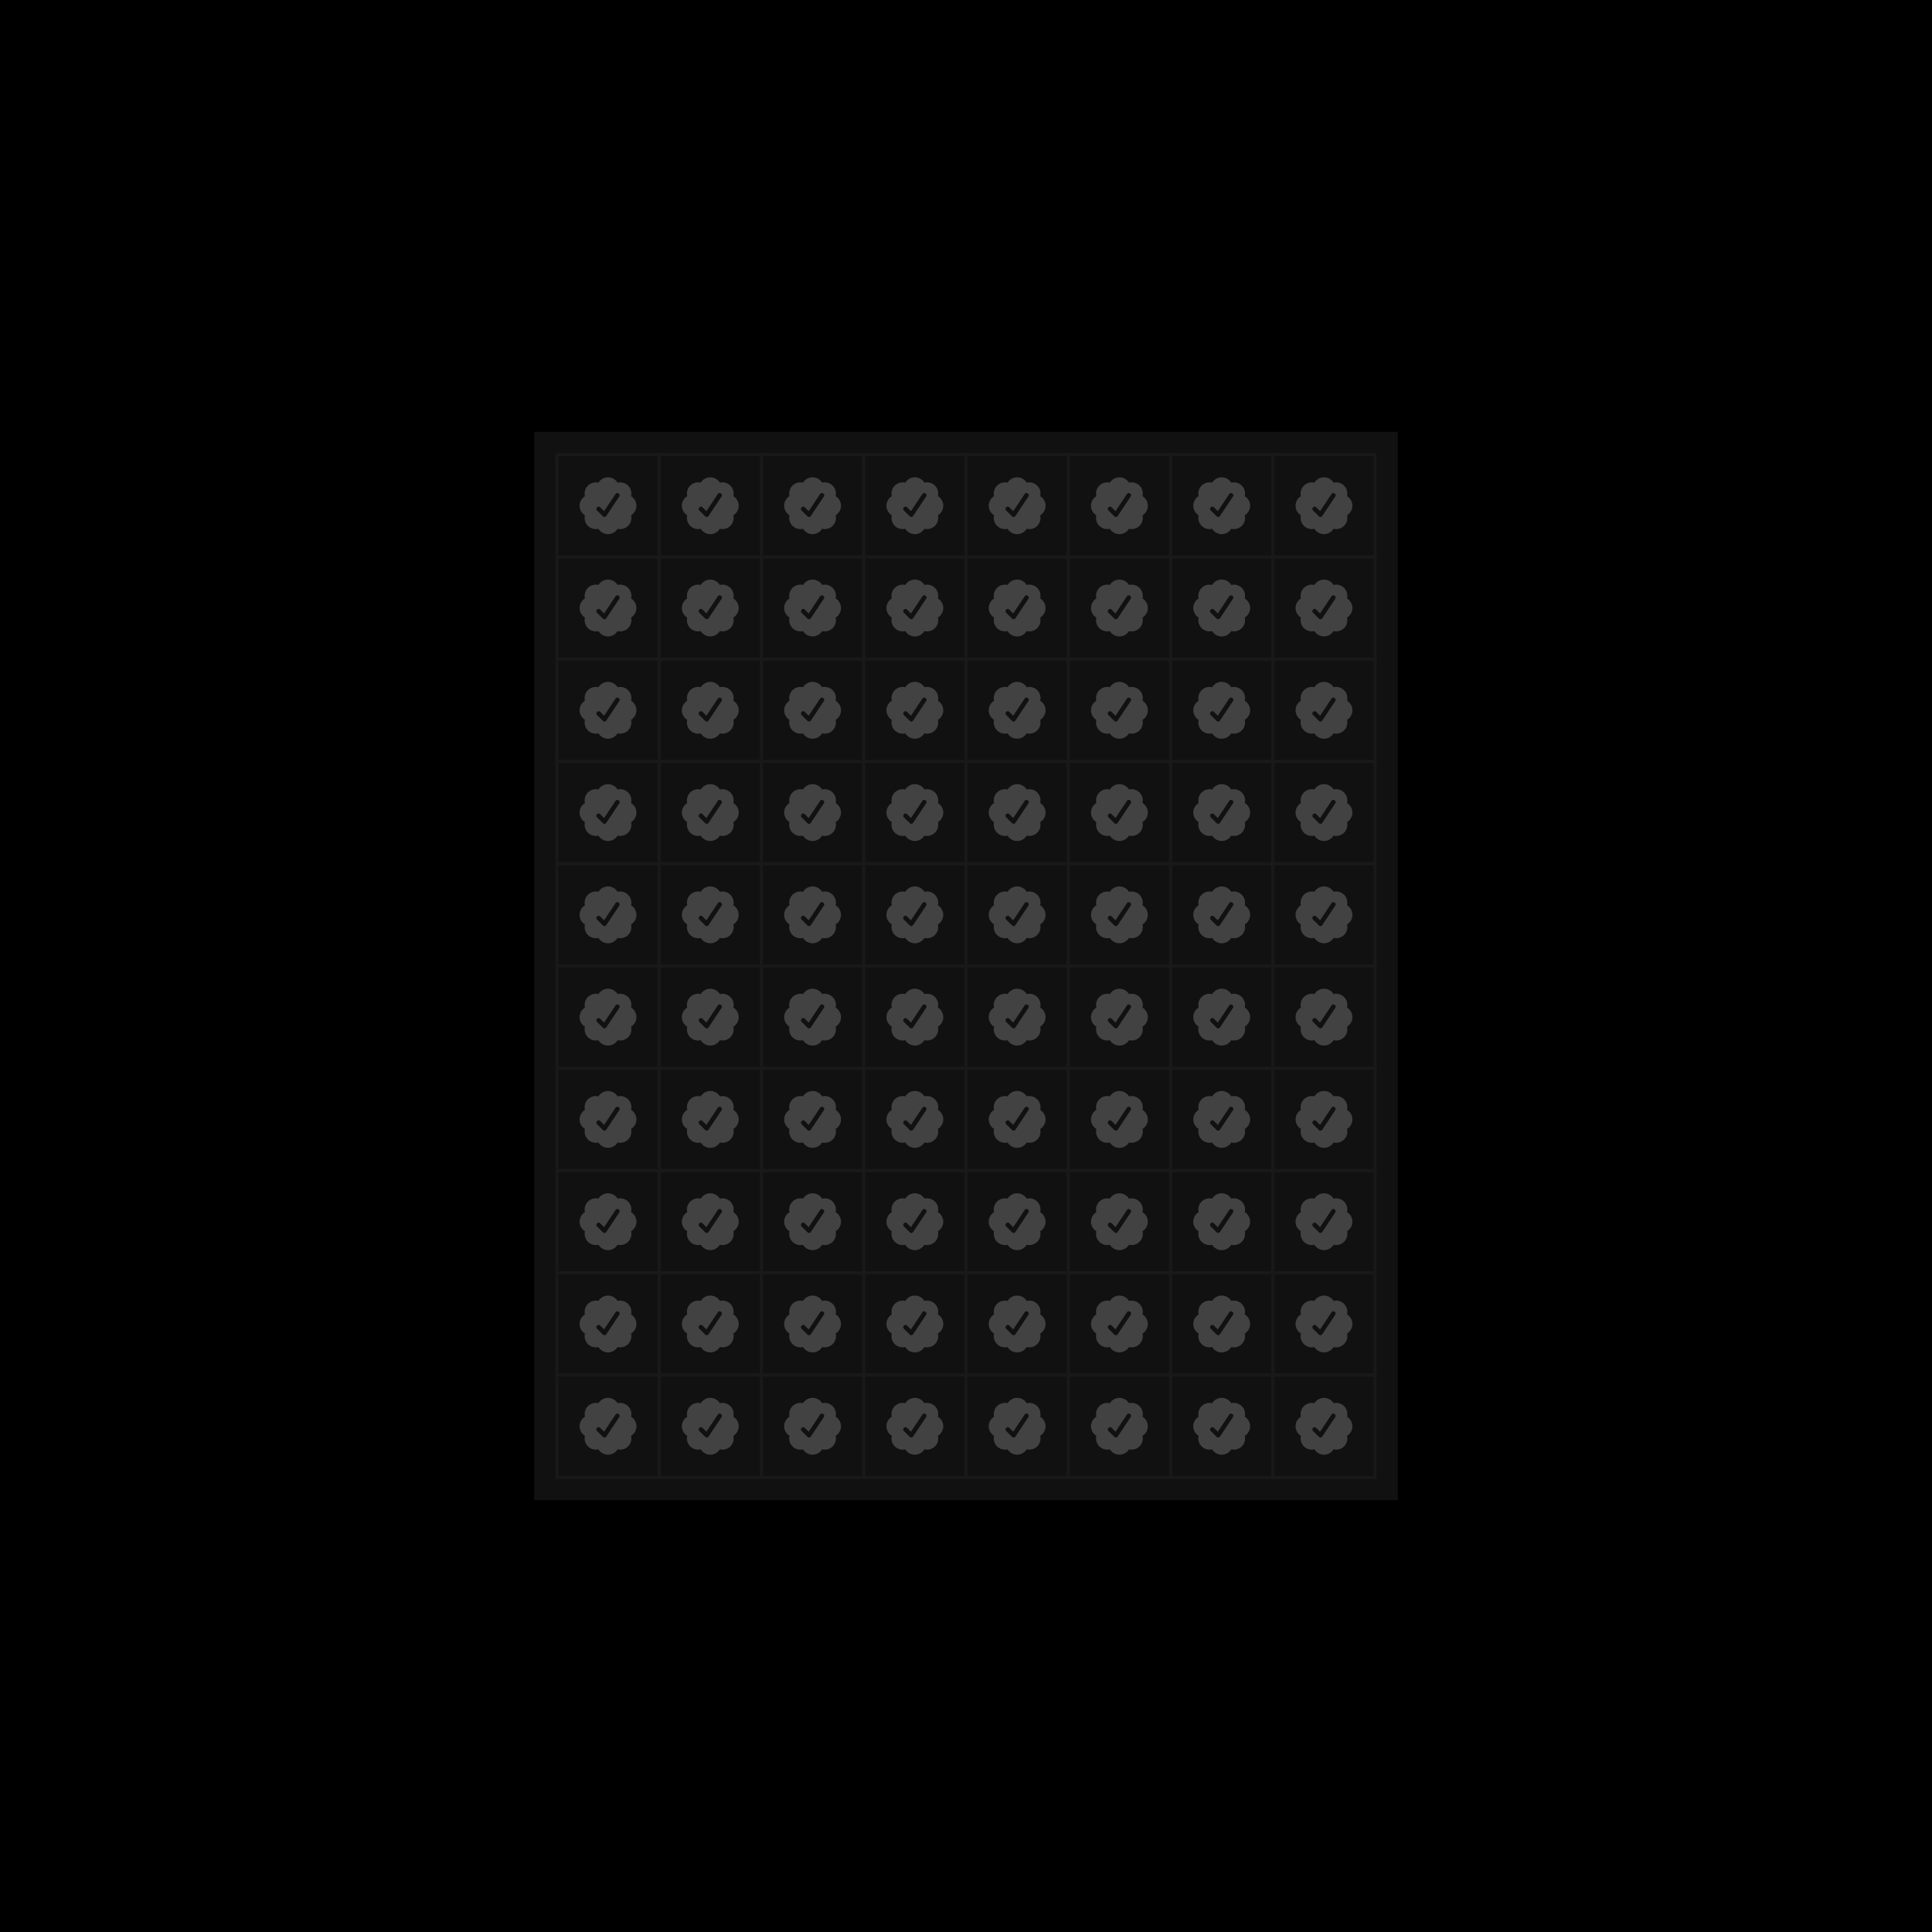
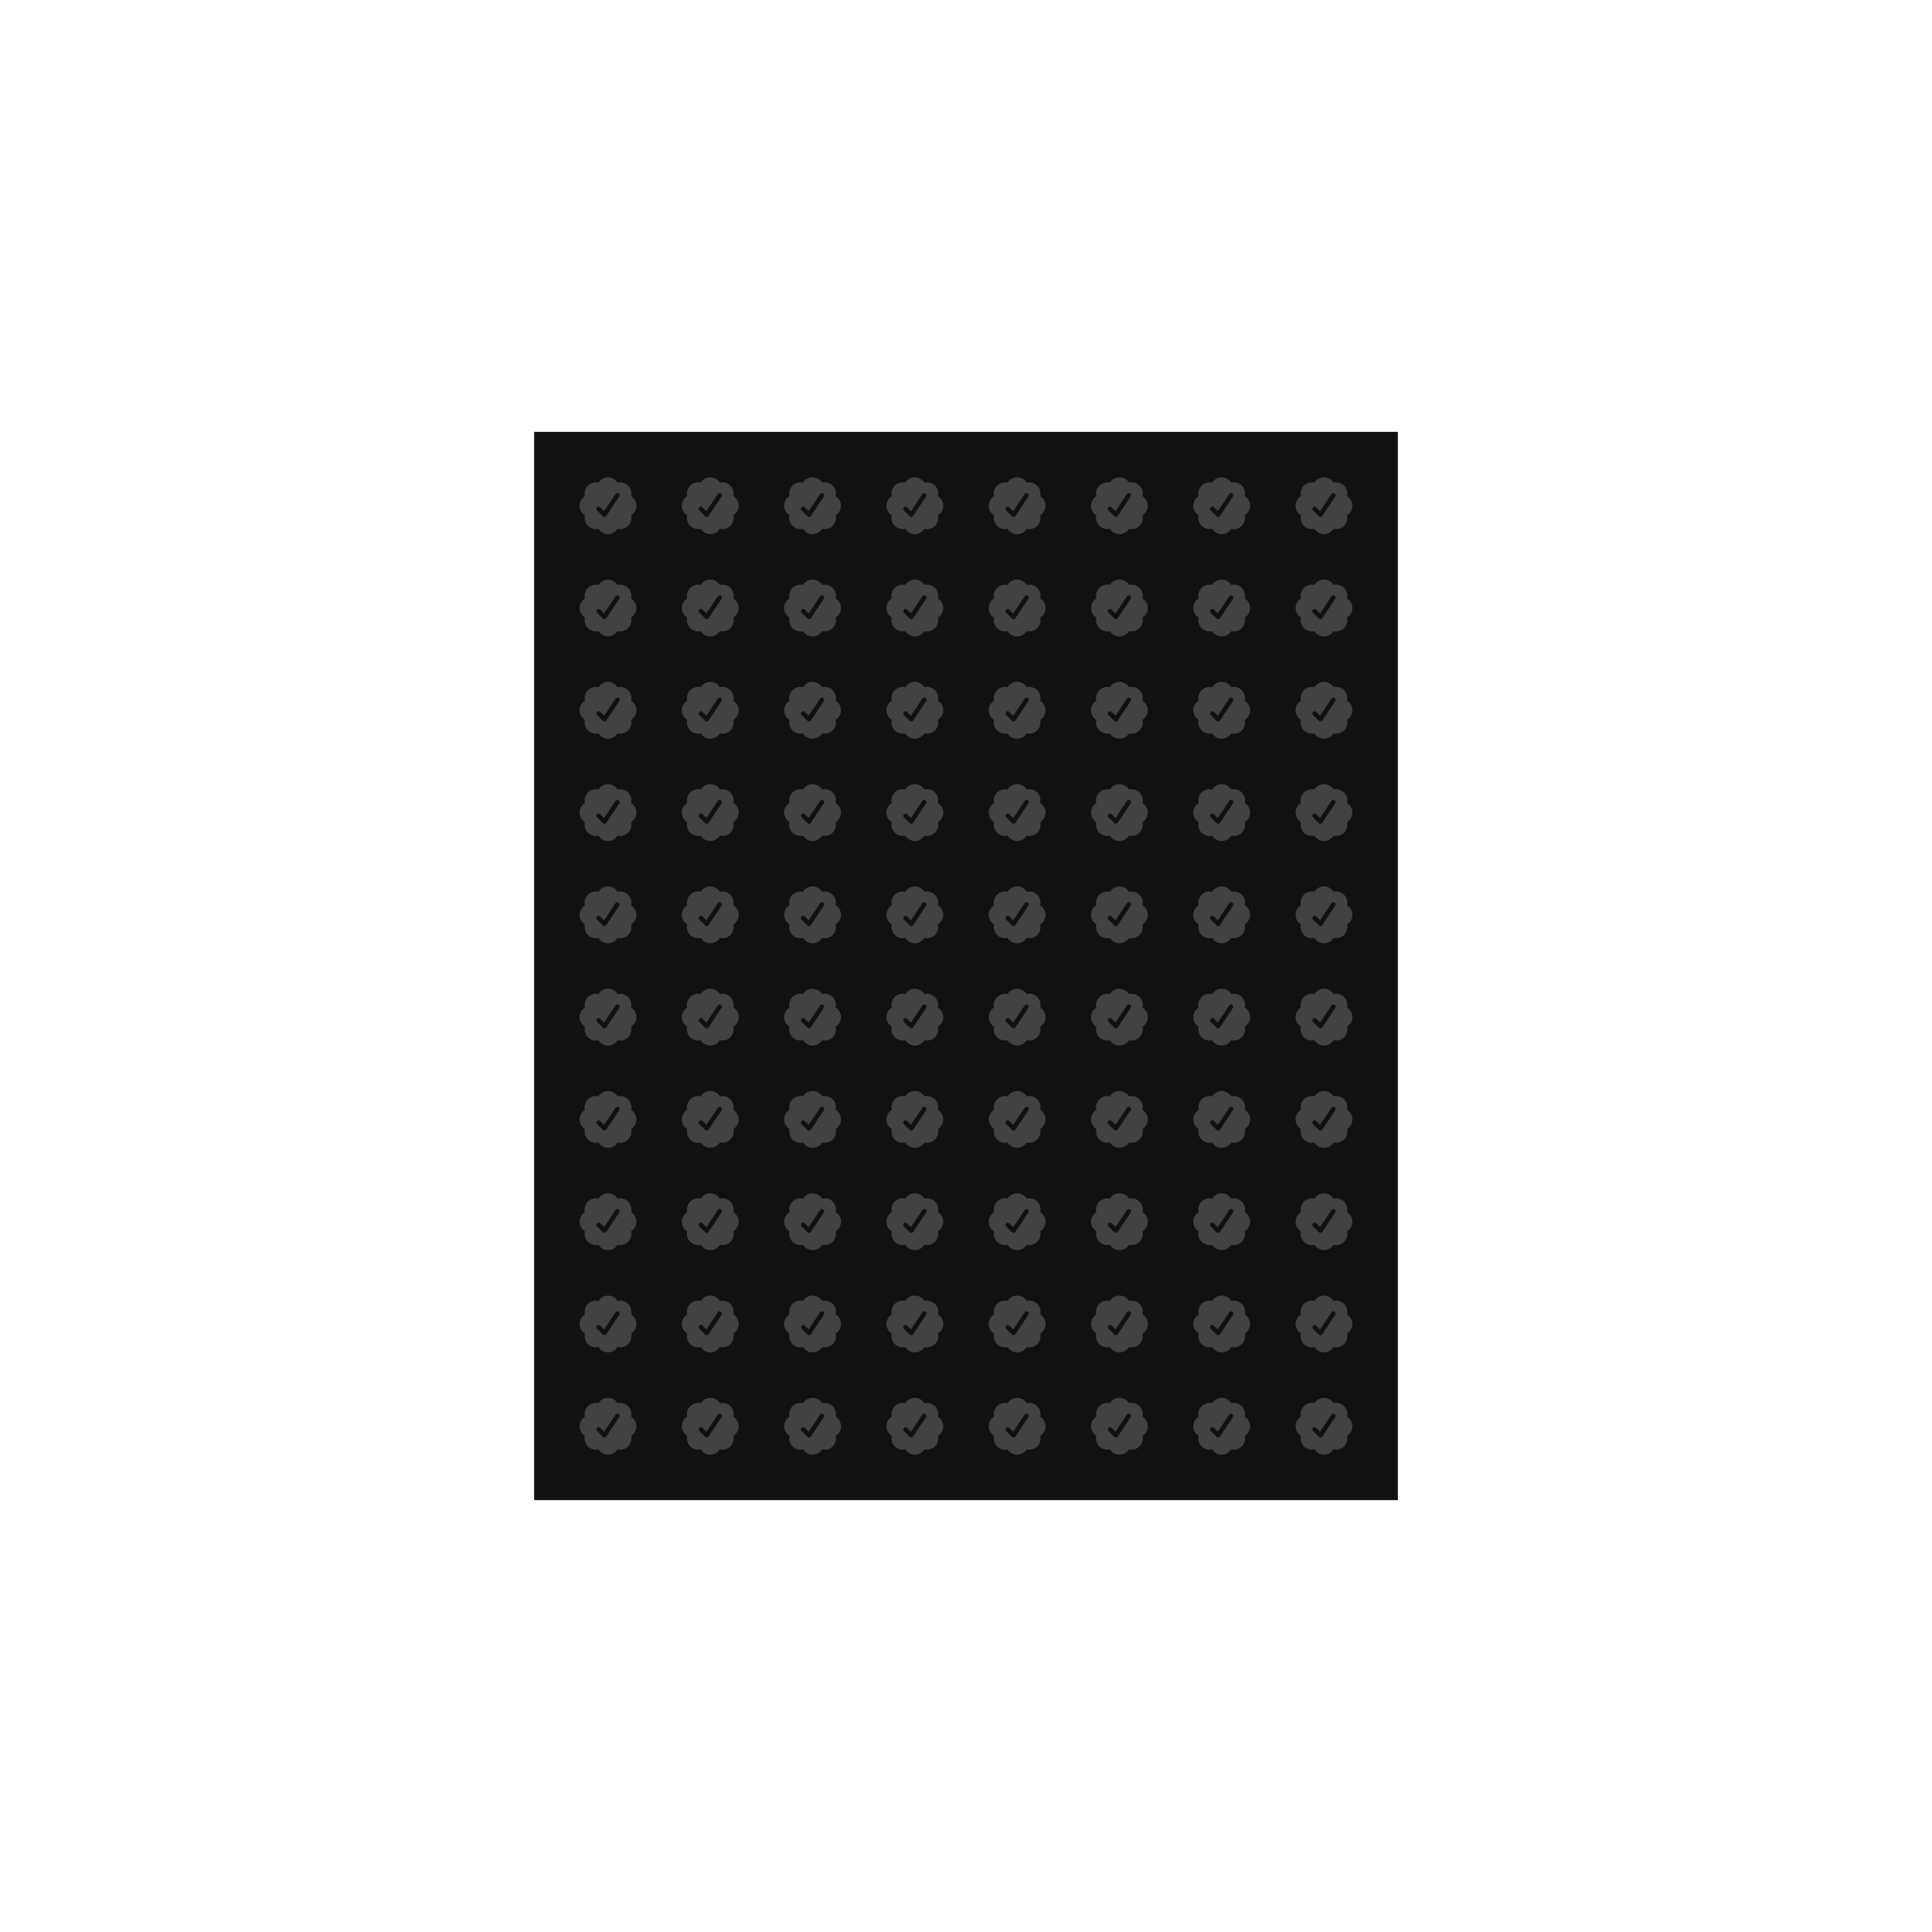
<svg xmlns="http://www.w3.org/2000/svg" viewBox="0 0 680 680" fill="none" style="width:100%;background:black;">
  <defs>
    <path id="check" fill-rule="evenodd" d="M21.36 9.886A3.933 3.933 0 0 0 18 8c-1.423 0-2.67.755-3.36 1.887a3.935 3.935 0 0 0-4.753 4.753A3.933 3.933 0 0 0 8 18c0 1.423.755 2.669 1.886 3.36a3.935 3.935 0 0 0 4.753 4.753 3.933 3.933 0 0 0 4.863 1.59 3.953 3.953 0 0 0 1.858-1.589 3.935 3.935 0 0 0 4.753-4.754A3.933 3.933 0 0 0 28 18a3.933 3.933 0 0 0-1.887-3.36 3.934 3.934 0 0 0-1.042-3.711 3.934 3.934 0 0 0-3.71-1.043Zm-3.958 11.713 4.562-6.844c.566-.846-.751-1.724-1.316-.878l-4.026 6.043-1.371-1.368c-.717-.722-1.836.396-1.116 1.116l2.17 2.15a.788.788 0 0 0 1.097-.22Z" />
-     <rect id="square" width="36" height="36" stroke="#191919" />
    <g id="row">
      <use href="#square" x="196" y="160" />
      <use href="#square" x="232" y="160" />
      <use href="#square" x="268" y="160" />
      <use href="#square" x="304" y="160" />
      <use href="#square" x="340" y="160" />
      <use href="#square" x="376" y="160" />
      <use href="#square" x="412" y="160" />
      <use href="#square" x="448" y="160" />
    </g>
  </defs>
-   <rect width="680" height="680" fill="black" />
  <rect x="188" y="152" width="304" height="376" fill="#111" />
  <g id="grid" x="196" y="160">
    <use href="#row" y="0" />
    <use href="#row" y="36" />
    <use href="#row" y="72" />
    <use href="#row" y="108" />
    <use href="#row" y="144" />
    <use href="#row" y="180" />
    <use href="#row" y="216" />
    <use href="#row" y="252" />
    <use href="#row" y="288" />
    <use href="#row" y="324" />
  </g>
  <g transform="translate(196, 160) scale(1)">
    <use href="#check" fill="#424242" />
  </g>
  <g transform="translate(232, 160) scale(1)">
    <use href="#check" fill="#424242" />
  </g>
  <g transform="translate(268, 160) scale(1)">
    <use href="#check" fill="#424242" />
  </g>
  <g transform="translate(304, 160) scale(1)">
    <use href="#check" fill="#424242" />
  </g>
  <g transform="translate(340, 160) scale(1)">
    <use href="#check" fill="#424242" />
  </g>
  <g transform="translate(376, 160) scale(1)">
    <use href="#check" fill="#424242" />
  </g>
  <g transform="translate(412, 160) scale(1)">
    <use href="#check" fill="#424242" />
  </g>
  <g transform="translate(448, 160) scale(1)">
    <use href="#check" fill="#424242" />
  </g>
  <g transform="translate(196, 196) scale(1)">
    <use href="#check" fill="#424242" />
  </g>
  <g transform="translate(232, 196) scale(1)">
    <use href="#check" fill="#424242" />
  </g>
  <g transform="translate(268, 196) scale(1)">
    <use href="#check" fill="#424242" />
  </g>
  <g transform="translate(304, 196) scale(1)">
    <use href="#check" fill="#424242" />
  </g>
  <g transform="translate(340, 196) scale(1)">
    <use href="#check" fill="#424242" />
  </g>
  <g transform="translate(376, 196) scale(1)">
    <use href="#check" fill="#424242" />
  </g>
  <g transform="translate(412, 196) scale(1)">
    <use href="#check" fill="#424242" />
  </g>
  <g transform="translate(448, 196) scale(1)">
    <use href="#check" fill="#424242" />
  </g>
  <g transform="translate(196, 232) scale(1)">
    <use href="#check" fill="#424242" />
  </g>
  <g transform="translate(232, 232) scale(1)">
    <use href="#check" fill="#424242" />
  </g>
  <g transform="translate(268, 232) scale(1)">
    <use href="#check" fill="#424242" />
  </g>
  <g transform="translate(304, 232) scale(1)">
    <use href="#check" fill="#424242" />
  </g>
  <g transform="translate(340, 232) scale(1)">
    <use href="#check" fill="#424242" />
  </g>
  <g transform="translate(376, 232) scale(1)">
    <use href="#check" fill="#424242" />
  </g>
  <g transform="translate(412, 232) scale(1)">
    <use href="#check" fill="#424242" />
  </g>
  <g transform="translate(448, 232) scale(1)">
    <use href="#check" fill="#424242" />
  </g>
  <g transform="translate(196, 268) scale(1)">
    <use href="#check" fill="#424242" />
  </g>
  <g transform="translate(232, 268) scale(1)">
    <use href="#check" fill="#424242" />
  </g>
  <g transform="translate(268, 268) scale(1)">
    <use href="#check" fill="#424242" />
  </g>
  <g transform="translate(304, 268) scale(1)">
    <use href="#check" fill="#424242" />
  </g>
  <g transform="translate(340, 268) scale(1)">
    <use href="#check" fill="#424242" />
  </g>
  <g transform="translate(376, 268) scale(1)">
    <use href="#check" fill="#424242" />
  </g>
  <g transform="translate(412, 268) scale(1)">
    <use href="#check" fill="#424242" />
  </g>
  <g transform="translate(448, 268) scale(1)">
    <use href="#check" fill="#424242" />
  </g>
  <g transform="translate(196, 304) scale(1)">
    <use href="#check" fill="#424242" />
  </g>
  <g transform="translate(232, 304) scale(1)">
    <use href="#check" fill="#424242" />
  </g>
  <g transform="translate(268, 304) scale(1)">
    <use href="#check" fill="#424242" />
  </g>
  <g transform="translate(304, 304) scale(1)">
    <use href="#check" fill="#424242" />
  </g>
  <g transform="translate(340, 304) scale(1)">
    <use href="#check" fill="#424242" />
  </g>
  <g transform="translate(376, 304) scale(1)">
    <use href="#check" fill="#424242" />
  </g>
  <g transform="translate(412, 304) scale(1)">
    <use href="#check" fill="#424242" />
  </g>
  <g transform="translate(448, 304) scale(1)">
    <use href="#check" fill="#424242" />
  </g>
  <g transform="translate(196, 340) scale(1)">
    <use href="#check" fill="#424242" />
  </g>
  <g transform="translate(232, 340) scale(1)">
    <use href="#check" fill="#424242" />
  </g>
  <g transform="translate(268, 340) scale(1)">
    <use href="#check" fill="#424242" />
  </g>
  <g transform="translate(304, 340) scale(1)">
    <use href="#check" fill="#424242" />
  </g>
  <g transform="translate(340, 340) scale(1)">
    <use href="#check" fill="#424242" />
  </g>
  <g transform="translate(376, 340) scale(1)">
    <use href="#check" fill="#424242" />
  </g>
  <g transform="translate(412, 340) scale(1)">
    <use href="#check" fill="#424242" />
  </g>
  <g transform="translate(448, 340) scale(1)">
    <use href="#check" fill="#424242" />
  </g>
  <g transform="translate(196, 376) scale(1)">
    <use href="#check" fill="#424242" />
  </g>
  <g transform="translate(232, 376) scale(1)">
    <use href="#check" fill="#424242" />
  </g>
  <g transform="translate(268, 376) scale(1)">
    <use href="#check" fill="#424242" />
  </g>
  <g transform="translate(304, 376) scale(1)">
    <use href="#check" fill="#424242" />
  </g>
  <g transform="translate(340, 376) scale(1)">
    <use href="#check" fill="#424242" />
  </g>
  <g transform="translate(376, 376) scale(1)">
    <use href="#check" fill="#424242" />
  </g>
  <g transform="translate(412, 376) scale(1)">
    <use href="#check" fill="#424242" />
  </g>
  <g transform="translate(448, 376) scale(1)">
    <use href="#check" fill="#424242" />
  </g>
  <g transform="translate(196, 412) scale(1)">
    <use href="#check" fill="#424242" />
  </g>
  <g transform="translate(232, 412) scale(1)">
    <use href="#check" fill="#424242" />
  </g>
  <g transform="translate(268, 412) scale(1)">
    <use href="#check" fill="#424242" />
  </g>
  <g transform="translate(304, 412) scale(1)">
    <use href="#check" fill="#424242" />
  </g>
  <g transform="translate(340, 412) scale(1)">
    <use href="#check" fill="#424242" />
  </g>
  <g transform="translate(376, 412) scale(1)">
    <use href="#check" fill="#424242" />
  </g>
  <g transform="translate(412, 412) scale(1)">
    <use href="#check" fill="#424242" />
  </g>
  <g transform="translate(448, 412) scale(1)">
    <use href="#check" fill="#424242" />
  </g>
  <g transform="translate(196, 448) scale(1)">
    <use href="#check" fill="#424242" />
  </g>
  <g transform="translate(232, 448) scale(1)">
    <use href="#check" fill="#424242" />
  </g>
  <g transform="translate(268, 448) scale(1)">
    <use href="#check" fill="#424242" />
  </g>
  <g transform="translate(304, 448) scale(1)">
    <use href="#check" fill="#424242" />
  </g>
  <g transform="translate(340, 448) scale(1)">
    <use href="#check" fill="#424242" />
  </g>
  <g transform="translate(376, 448) scale(1)">
    <use href="#check" fill="#424242" />
  </g>
  <g transform="translate(412, 448) scale(1)">
    <use href="#check" fill="#424242" />
  </g>
  <g transform="translate(448, 448) scale(1)">
    <use href="#check" fill="#424242" />
  </g>
  <g transform="translate(196, 484) scale(1)">
    <use href="#check" fill="#424242" />
  </g>
  <g transform="translate(232, 484) scale(1)">
    <use href="#check" fill="#424242" />
  </g>
  <g transform="translate(268, 484) scale(1)">
    <use href="#check" fill="#424242" />
  </g>
  <g transform="translate(304, 484) scale(1)">
    <use href="#check" fill="#424242" />
  </g>
  <g transform="translate(340, 484) scale(1)">
    <use href="#check" fill="#424242" />
  </g>
  <g transform="translate(376, 484) scale(1)">
    <use href="#check" fill="#424242" />
  </g>
  <g transform="translate(412, 484) scale(1)">
    <use href="#check" fill="#424242" />
  </g>
  <g transform="translate(448, 484) scale(1)">
    <use href="#check" fill="#424242" />
  </g>
  <rect width="680" height="680" fill="transparent">
    <animate attributeName="width" from="680" to="0" dur="0.2s" begin="click" fill="freeze" id="animation" />
  </rect>
</svg>